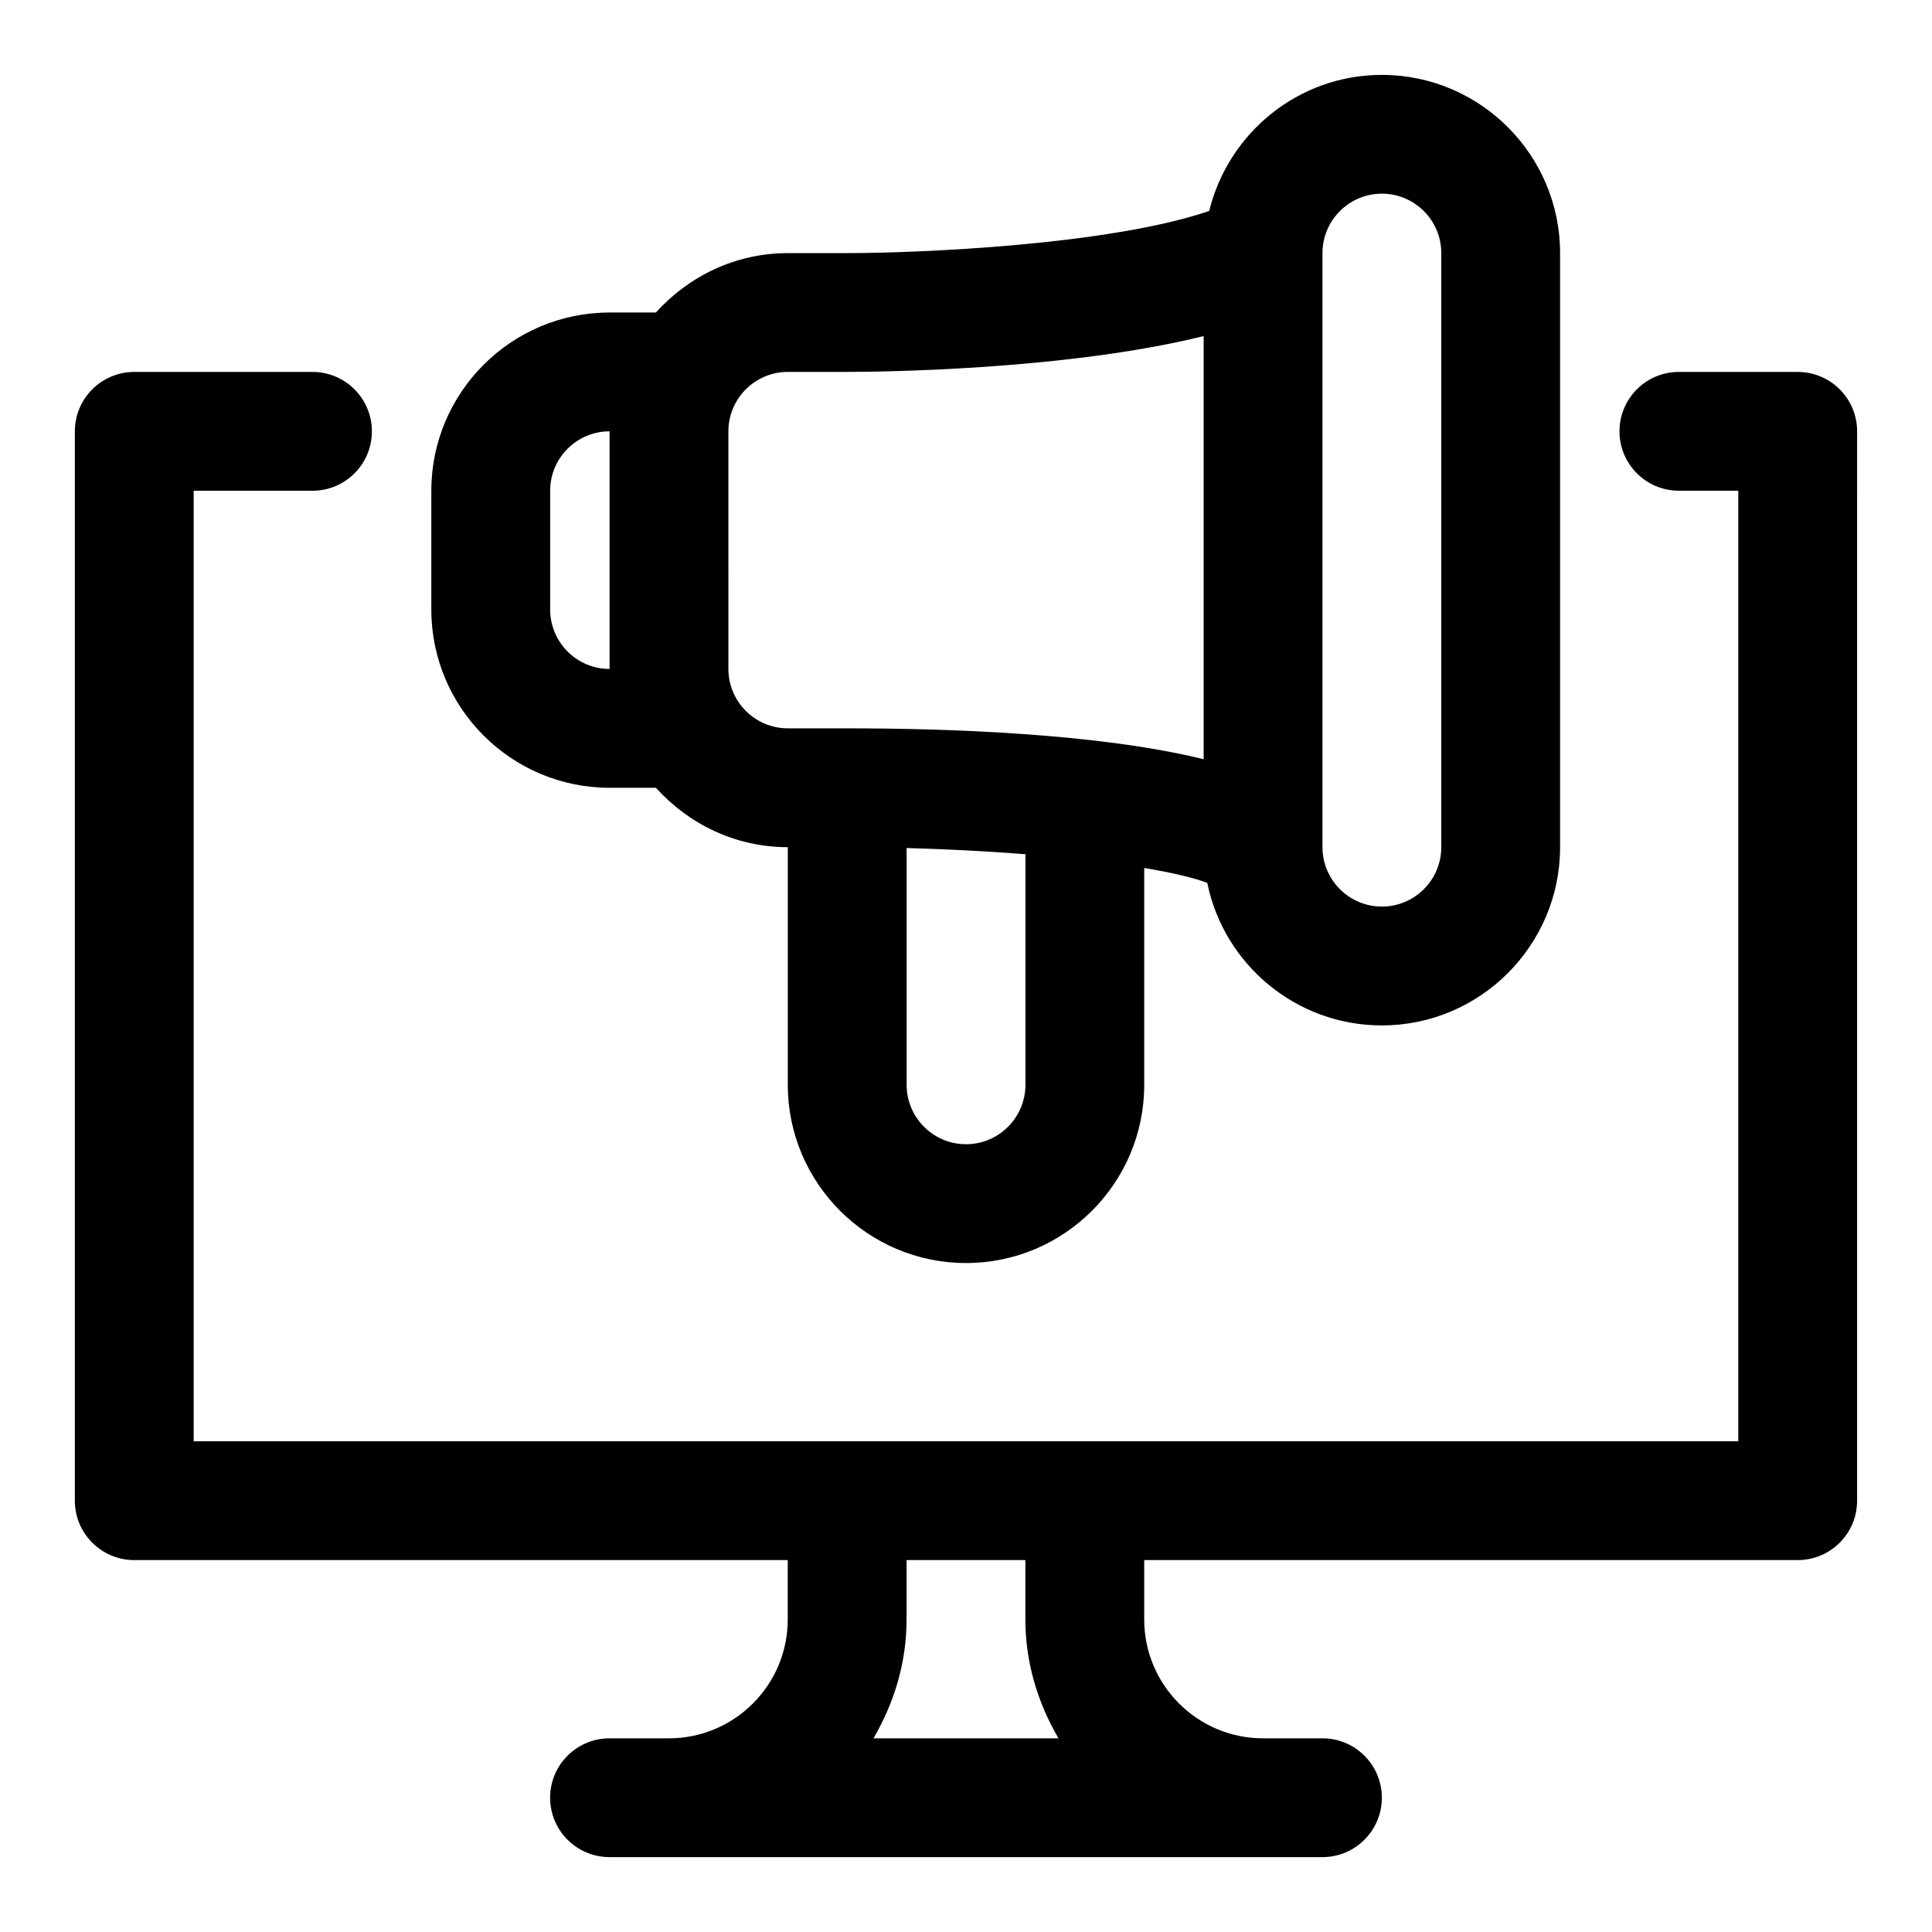
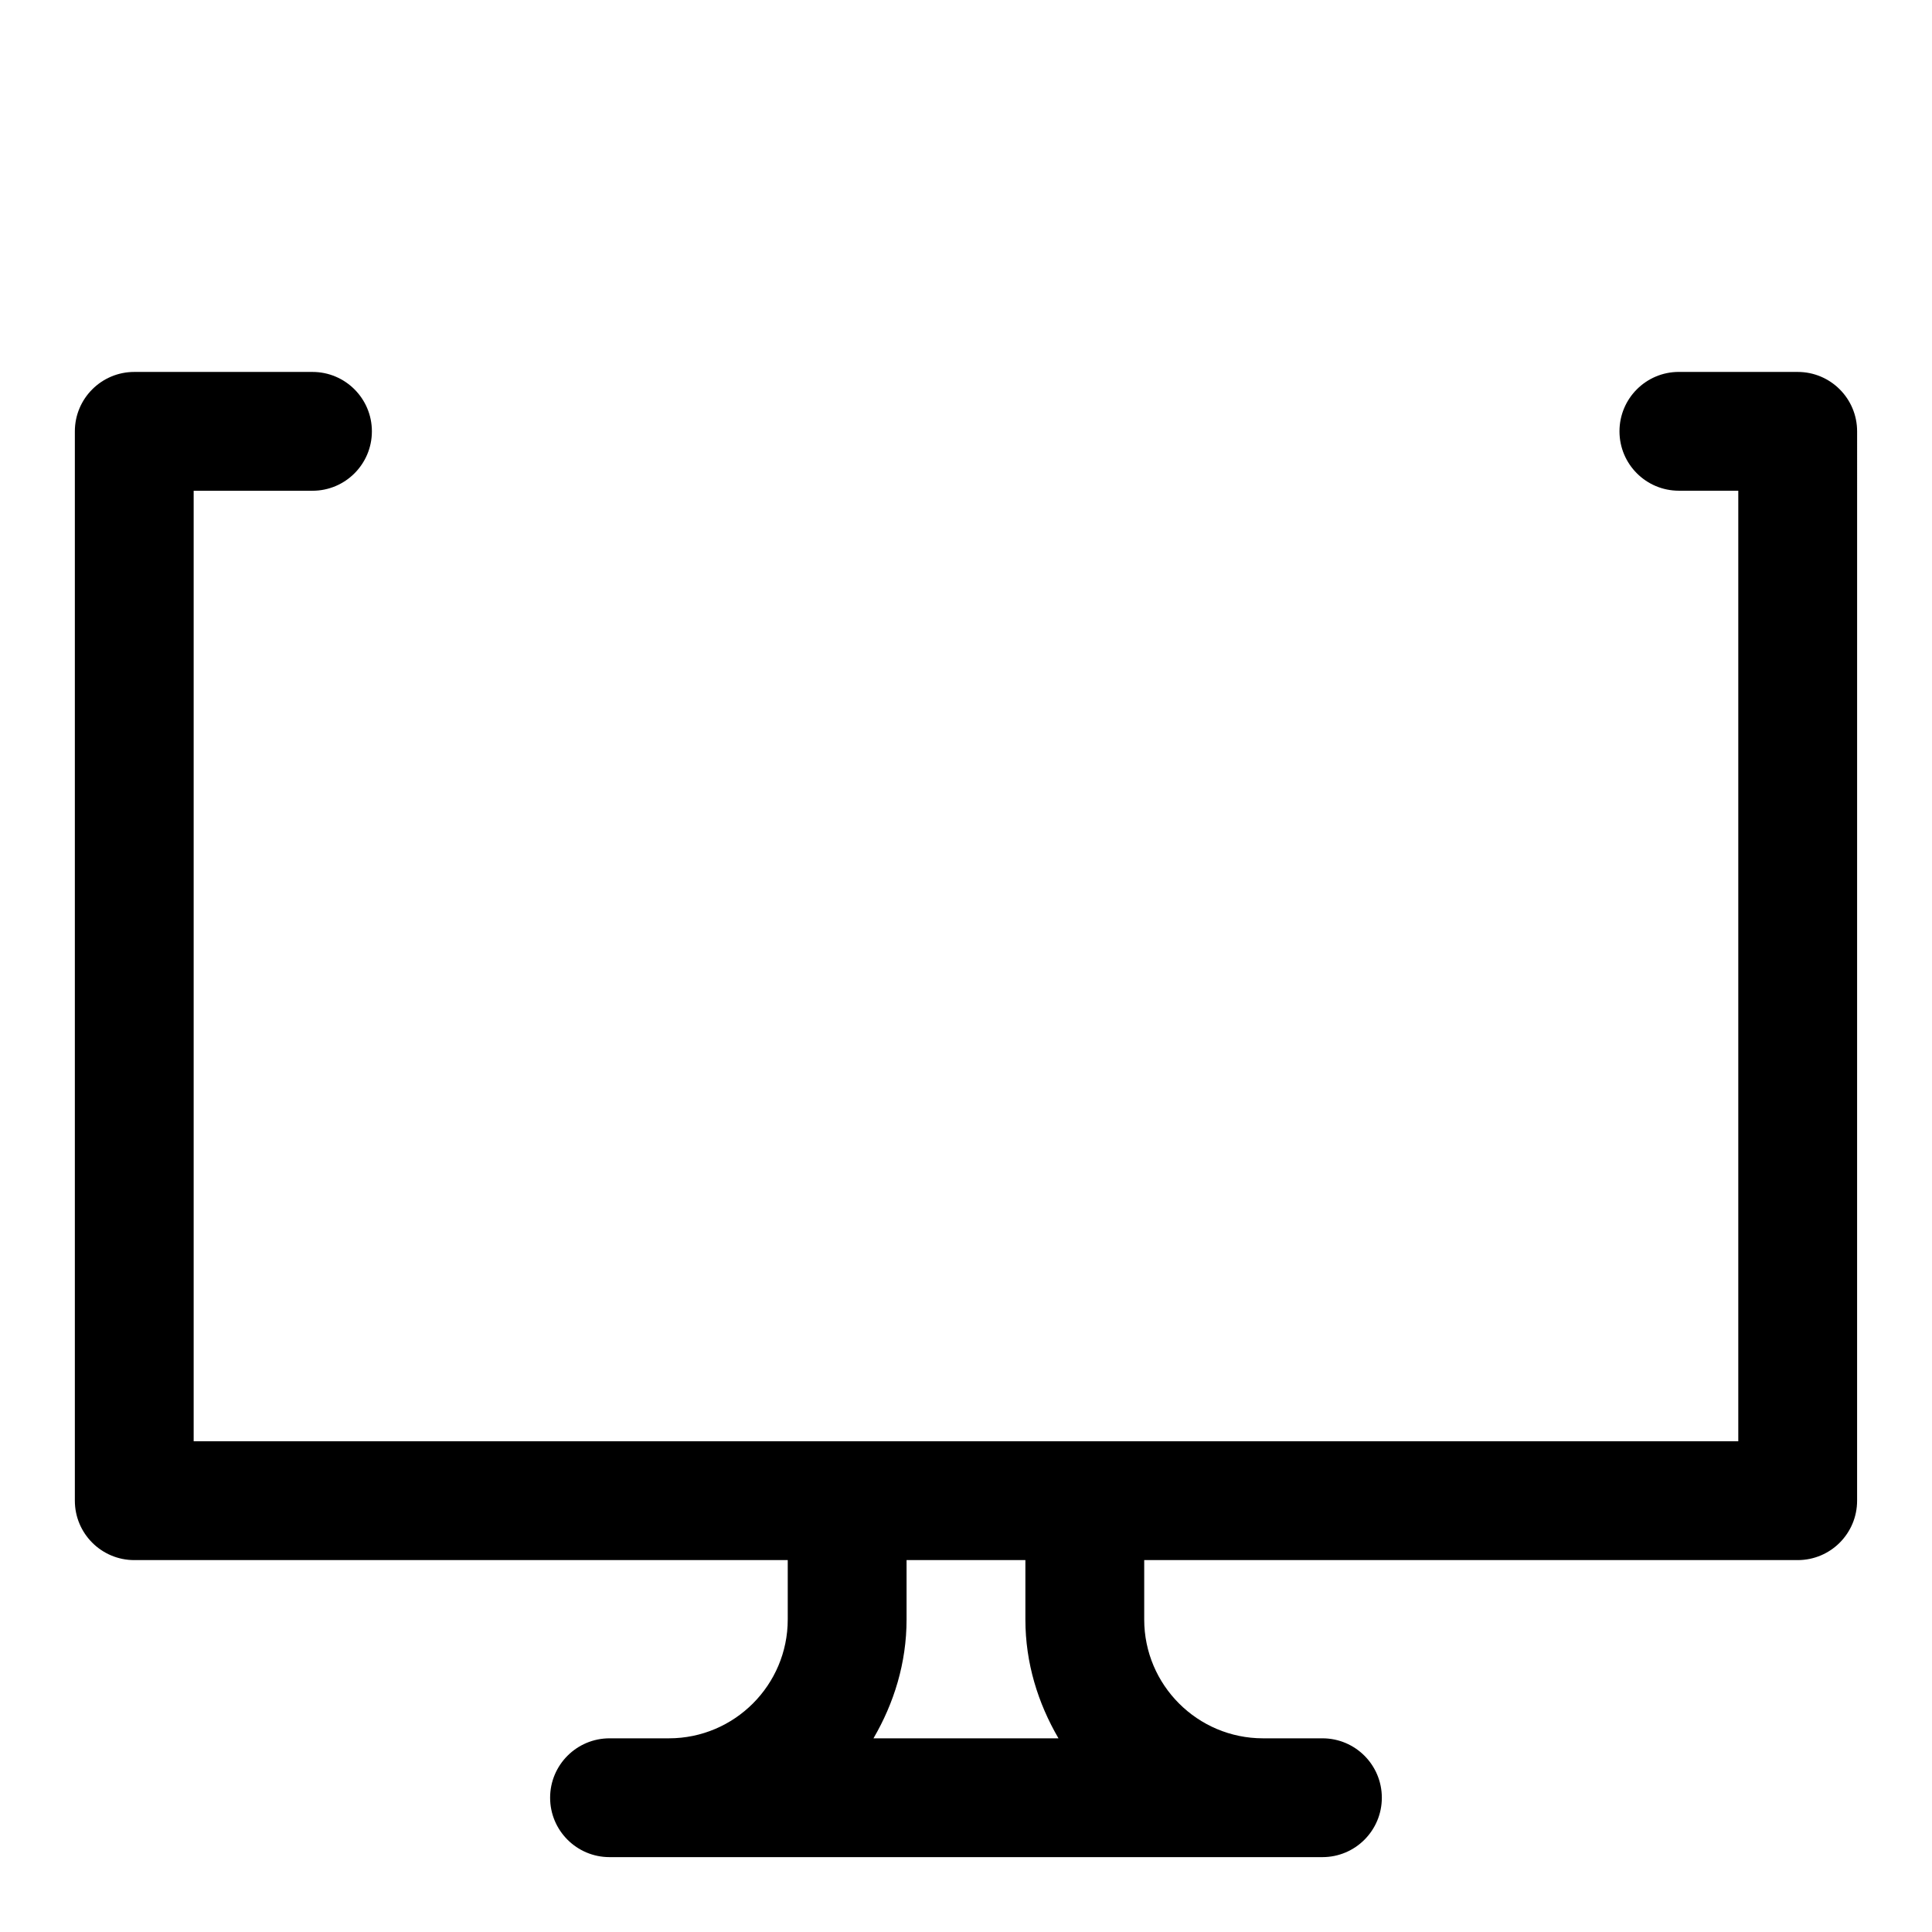
<svg xmlns="http://www.w3.org/2000/svg" fill="#000000" width="800px" height="800px" version="1.1" viewBox="144 144 512 512">
  <g>
    <path d="m620.41 242.56h-31.488c-8.707 0-15.742 7.055-15.742 15.742 0 8.691 7.039 15.742 15.742 15.742h15.742v251.91h-409.34v-251.9h31.488c8.691 0 15.742-7.055 15.742-15.742 0.004-8.691-7.051-15.746-15.742-15.746h-47.23c-8.691 0-15.746 7.055-15.746 15.742v283.39c0 8.691 7.055 15.742 15.742 15.742h173.18v15.742c0 17.367-14.121 31.488-31.488 31.488h-15.742c-8.691 0-15.742 7.055-15.742 15.742 0 8.691 7.055 15.742 15.742 15.742h188.93c8.707 0 15.742-7.055 15.742-15.742 0-8.691-7.039-15.742-15.742-15.742h-15.742c-17.367 0-31.488-14.121-31.488-31.488v-15.742h173.18c8.707 0 15.742-7.055 15.742-15.742l0.004-283.39c0-8.688-7.039-15.742-15.746-15.742zm-244.93 362.11c5.434-9.305 8.77-19.965 8.77-31.488v-15.742h31.488v15.742c0 11.523 3.336 22.184 8.77 31.488z" />
-     <path d="m305.54 352.77h12.281c8.645 9.59 21.035 15.742 34.953 15.742v62.977c0 26.039 21.191 47.23 47.23 47.23s47.23-21.191 47.23-47.23v-57.465c7.18 1.195 12.926 2.535 16.703 3.938 4.379 21.539 23.461 37.785 46.273 37.785 26.039 0 47.23-21.191 47.23-47.23v-157.44c0-26.039-21.191-47.23-47.23-47.23-22.168 0-40.699 15.414-45.754 36.055-26.387 9.035-76.973 11.176-95.941 11.176h-15.742c-13.902 0-26.293 6.156-34.953 15.742h-12.281c-26.043 0-47.234 21.191-47.234 47.234v31.488c0 26.039 21.191 47.23 47.234 47.23zm188.93-141.7c0-8.676 7.055-15.742 15.742-15.742 8.691 0 15.742 7.07 15.742 15.742v157.44c0 8.676-7.055 15.742-15.742 15.742-8.691 0-15.742-7.07-15.742-15.742zm-78.719 220.42c0 8.676-7.07 15.742-15.742 15.742-8.676 0-15.742-7.07-15.742-15.742v-62.754c10.879 0.301 21.555 0.867 31.488 1.637zm-78.719-173.19c0-8.676 7.07-15.742 15.742-15.742h15.742c6.848 0 57.512-0.332 94.465-9.492v112.14c-27.832-6.867-68.043-8.188-94.461-8.188h-15.742c-8.676 0-15.742-7.07-15.742-15.742zm-47.234 15.746c0-8.676 7.07-15.742 15.742-15.742v62.977c-8.676 0-15.742-7.07-15.742-15.742z" />
  </g>
</svg>